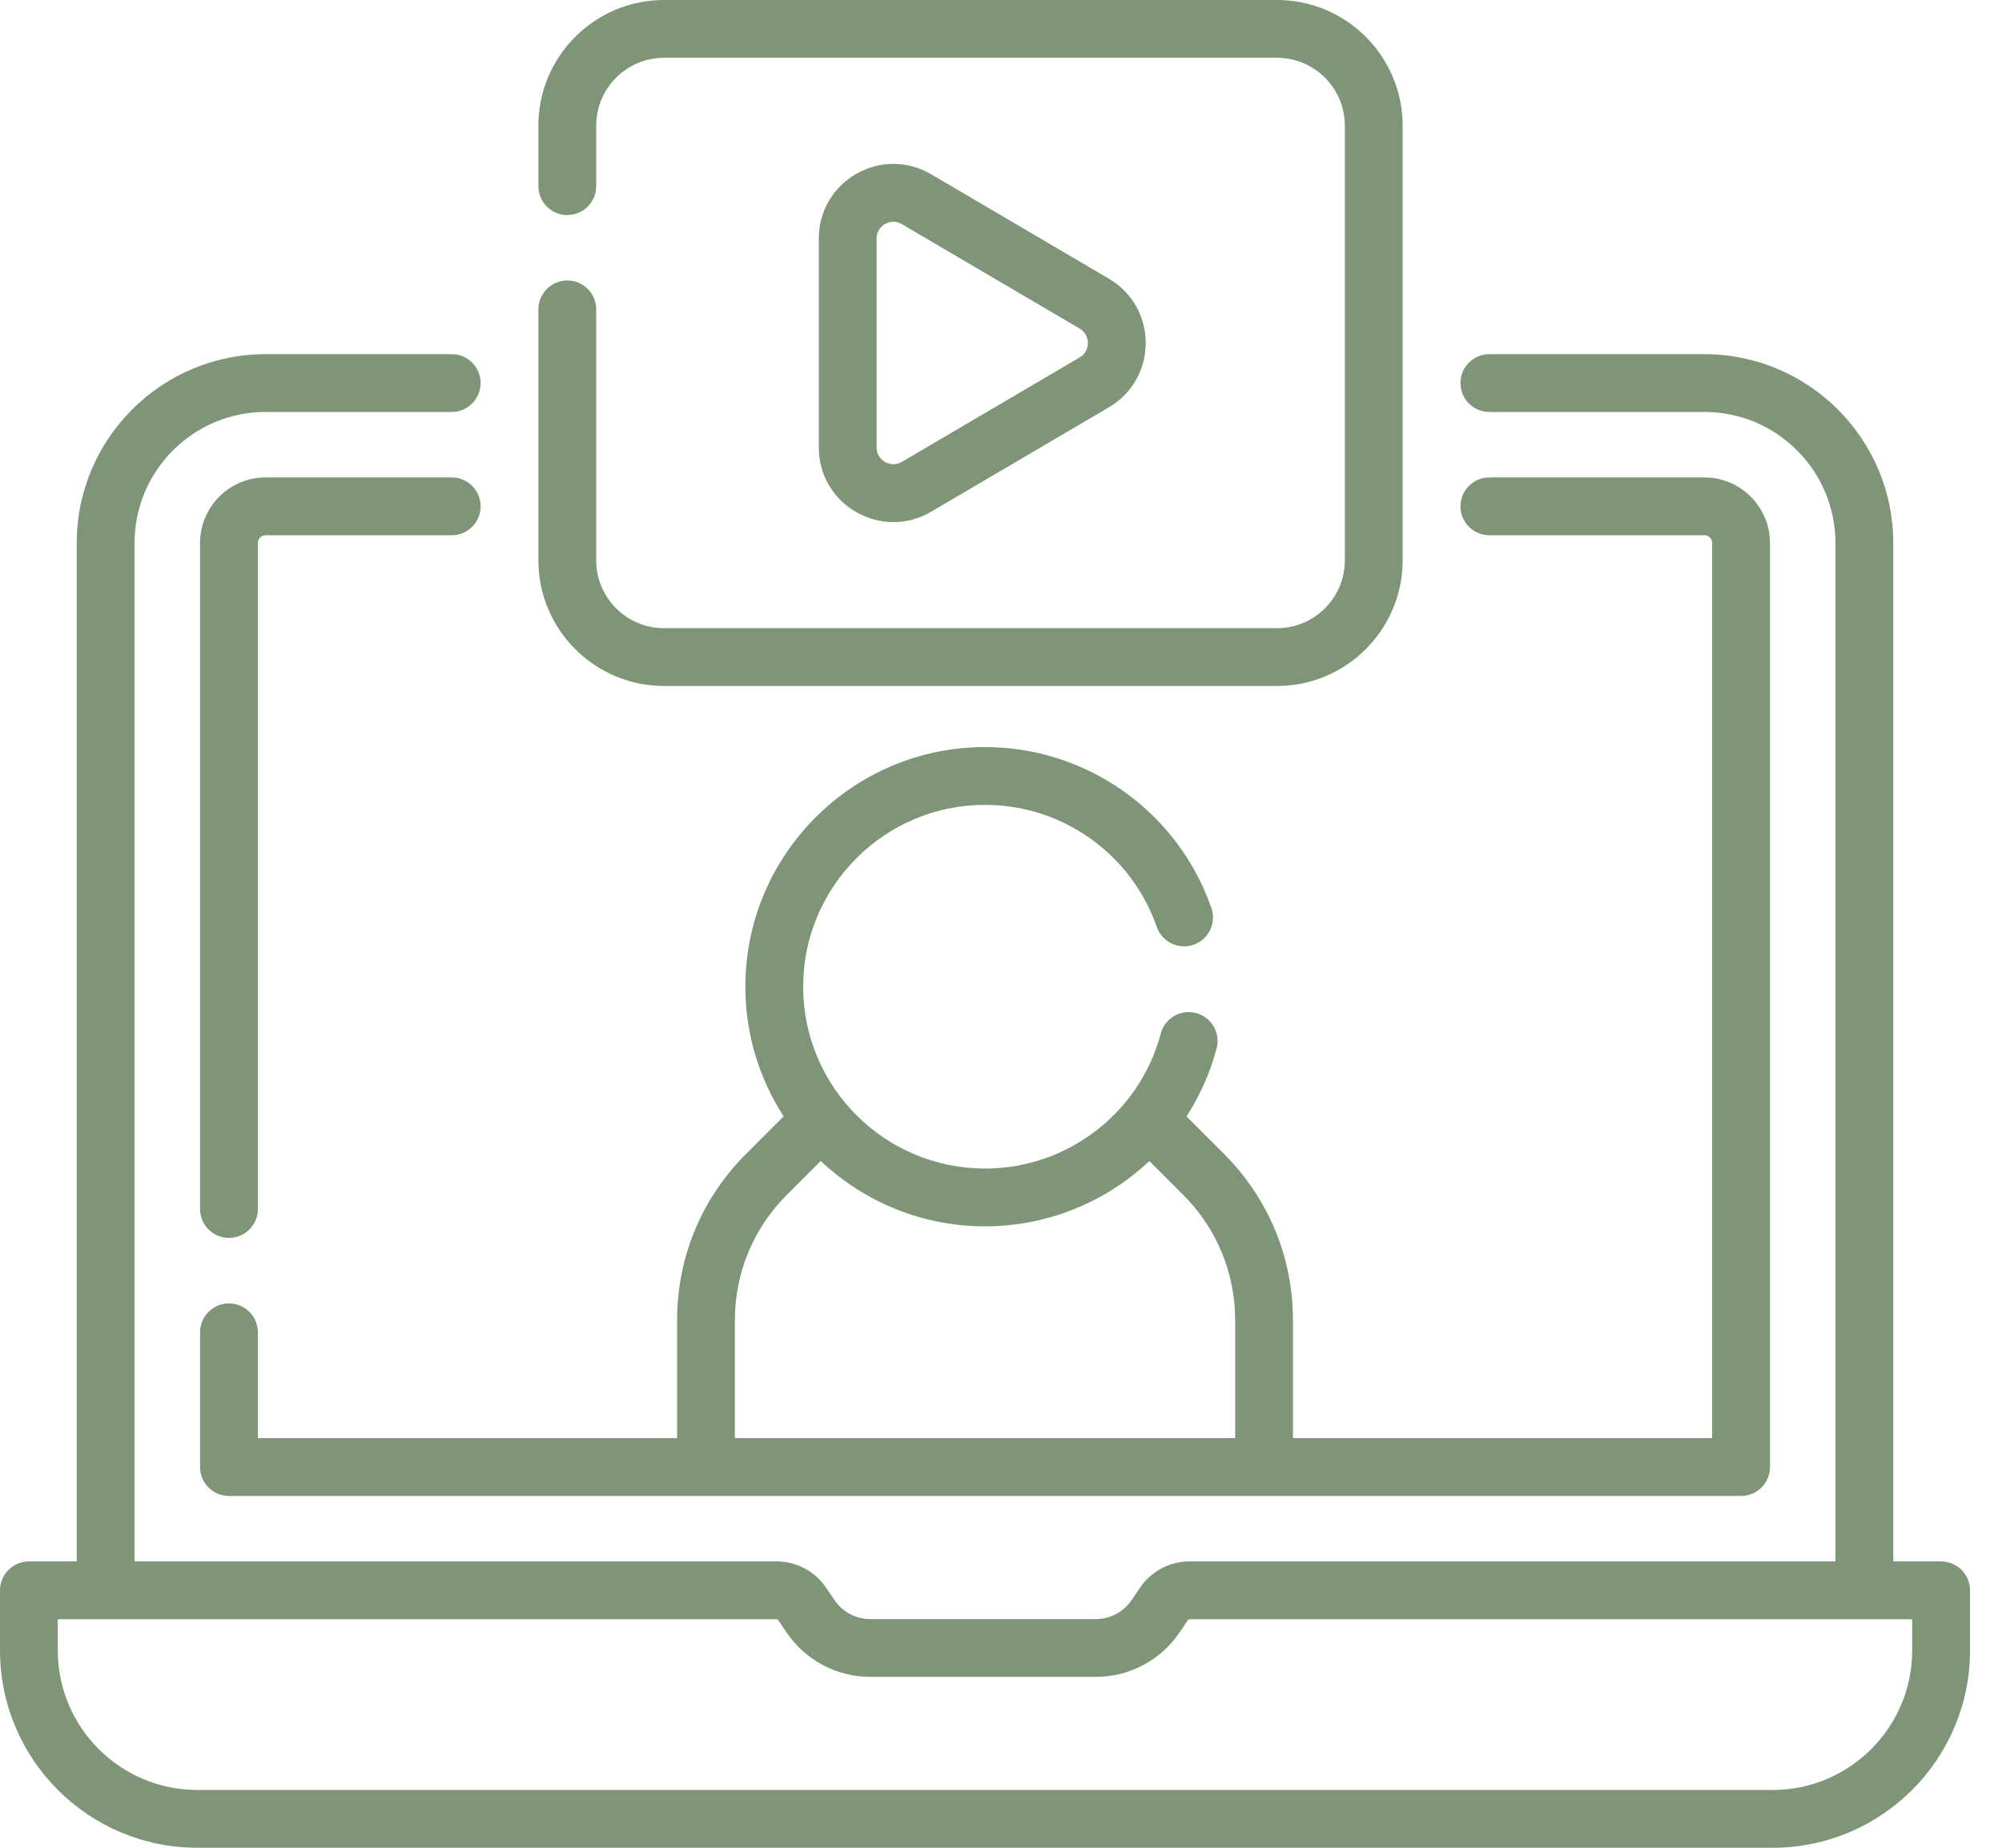
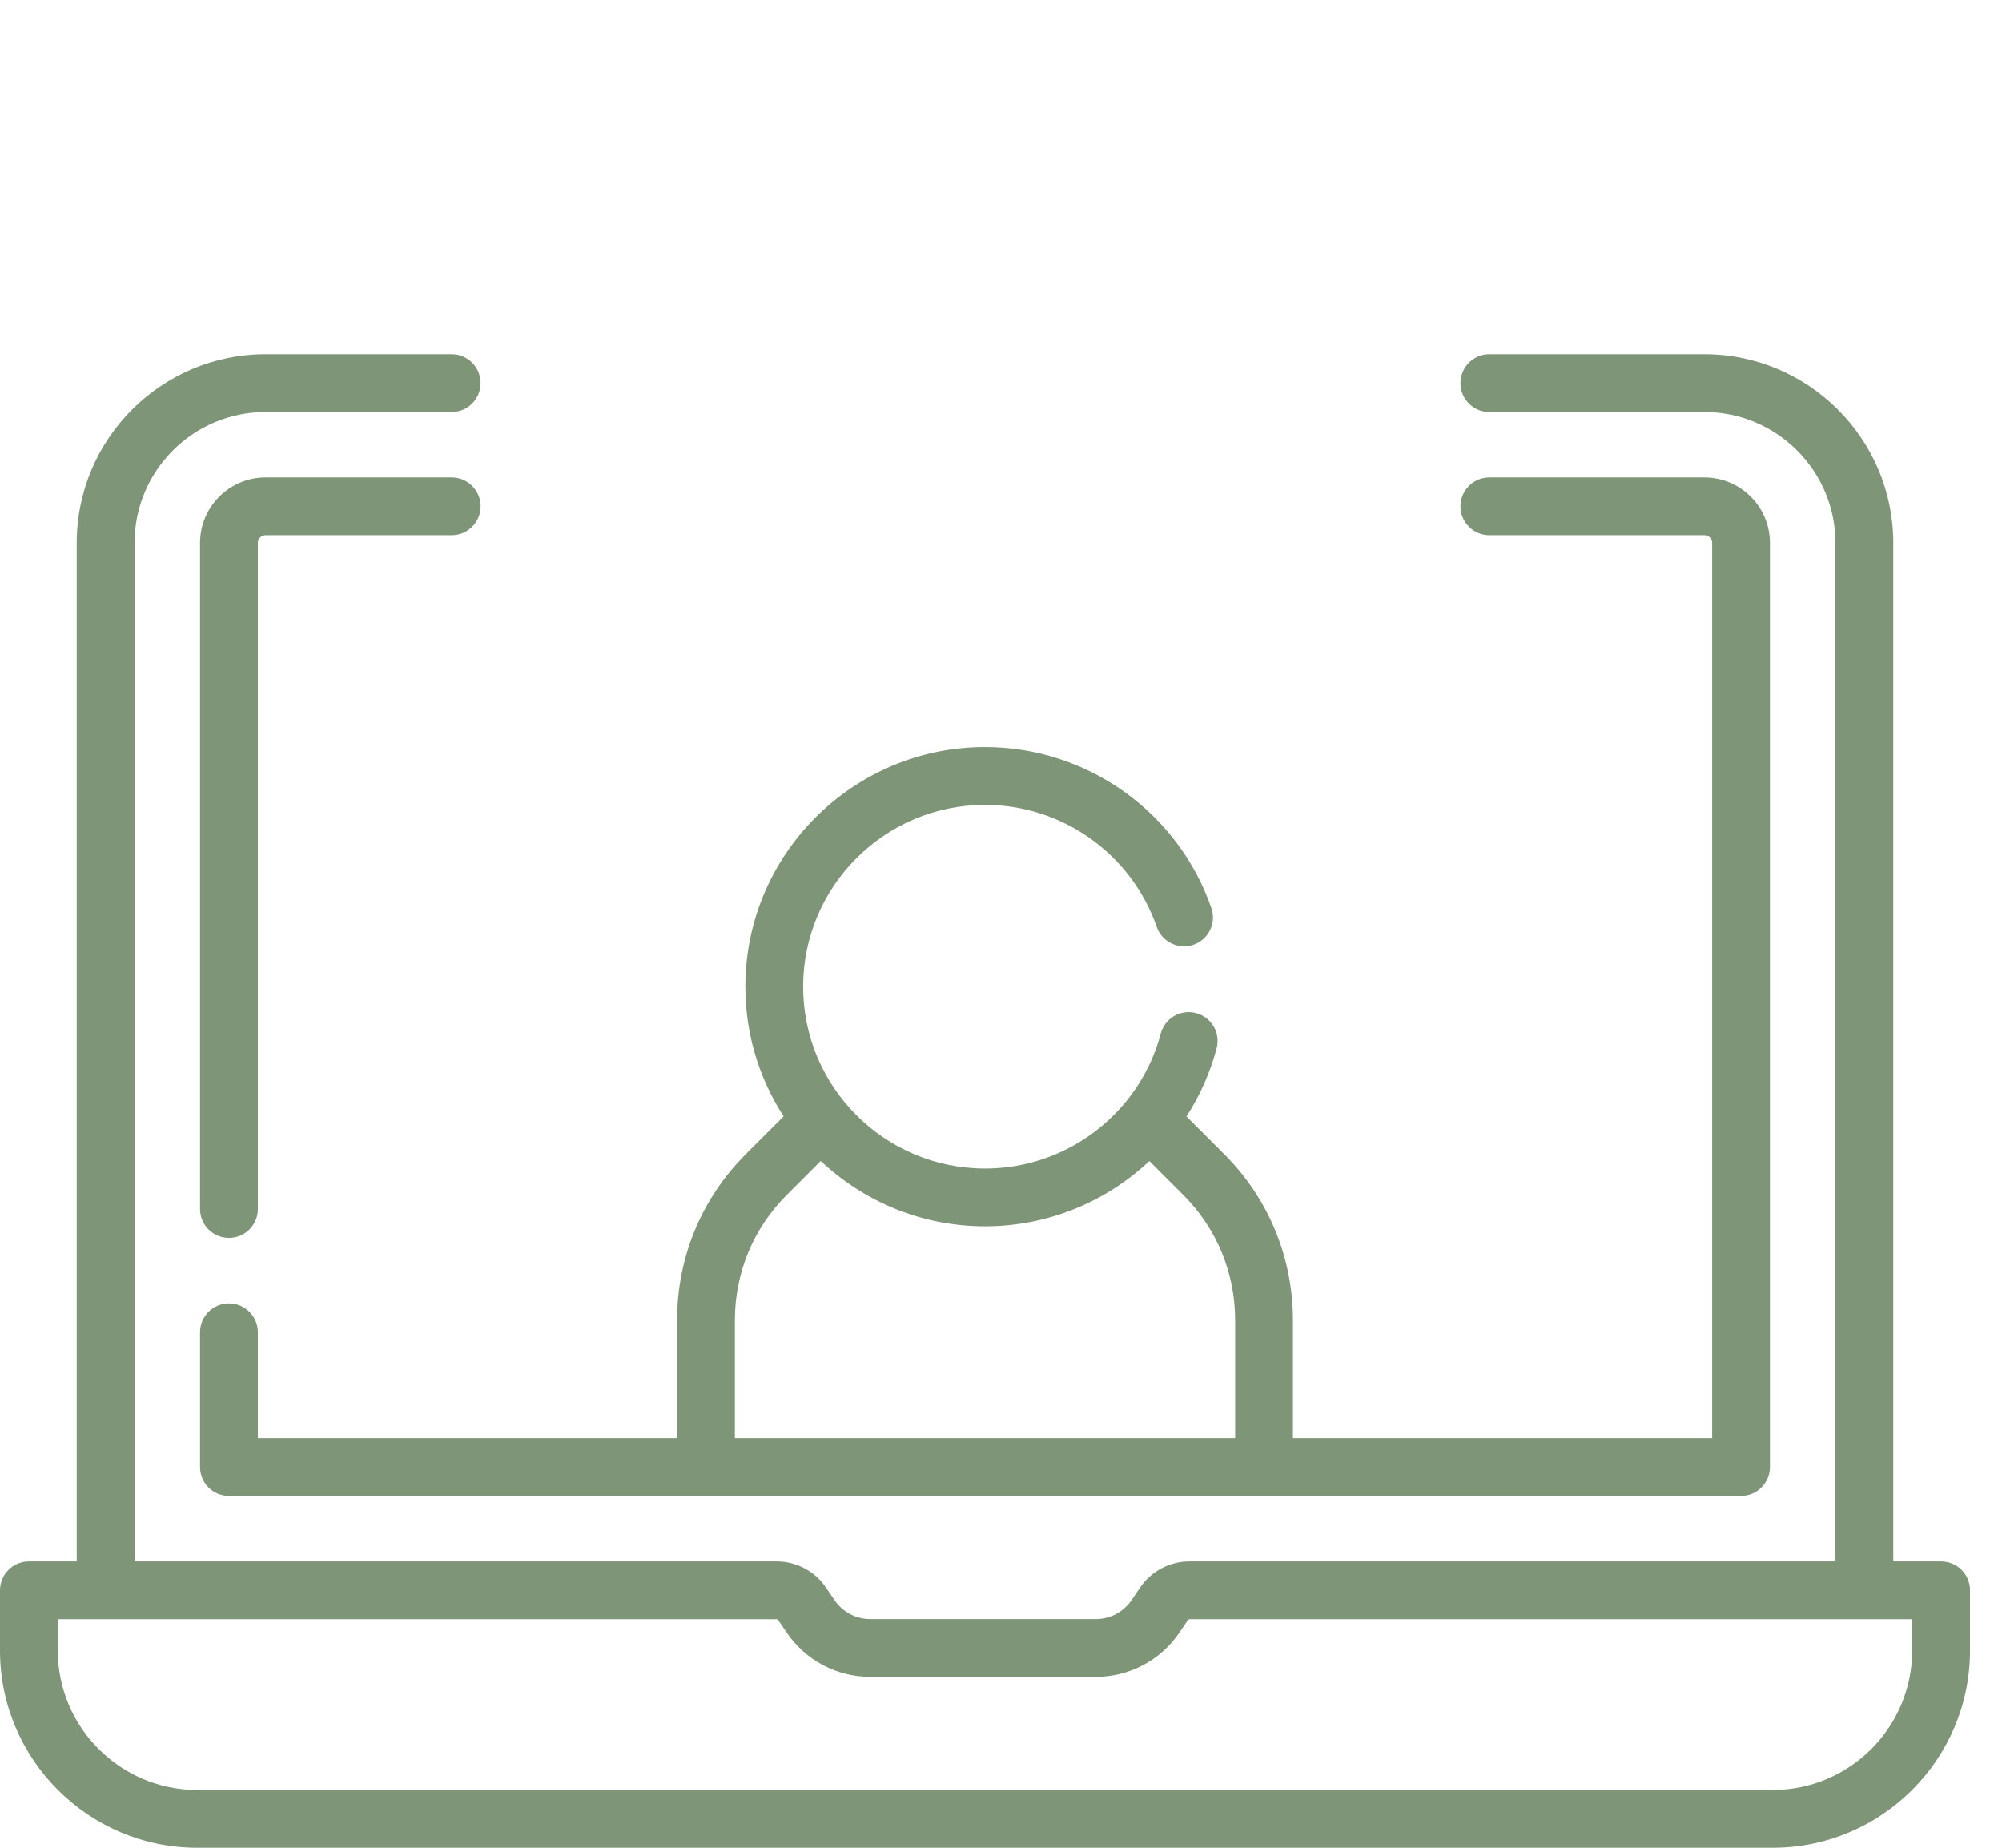
<svg xmlns="http://www.w3.org/2000/svg" width="52" height="48" viewBox="0 0 52 48" fill="none">
  <path d="M50.418 40.562H49.176V14.105C49.176 11.401 46.975 9.2 44.271 9.2H38.684C38.27 9.2 37.934 9.536 37.934 9.951C37.934 10.366 38.27 10.702 38.684 10.702H44.271C46.148 10.702 47.674 12.228 47.674 14.105V40.562H30.895C30.642 40.562 30.394 40.624 30.171 40.741C29.949 40.859 29.758 41.03 29.616 41.238L29.391 41.569C29.288 41.72 29.15 41.844 28.988 41.93C28.827 42.015 28.646 42.06 28.463 42.06H22.605C22.233 42.06 21.887 41.877 21.677 41.569L21.452 41.239C21.311 41.03 21.12 40.859 20.897 40.742C20.675 40.624 20.426 40.562 20.174 40.562H3.495V14.105C3.495 12.228 5.021 10.702 6.898 10.702H11.733C12.147 10.702 12.483 10.366 12.483 9.951C12.483 9.536 12.147 9.2 11.733 9.2H6.898C4.194 9.2 1.993 11.4 1.993 14.105V40.562H0.751C0.652 40.562 0.554 40.582 0.463 40.619C0.372 40.657 0.29 40.712 0.22 40.782C0.15 40.852 0.095 40.934 0.057 41.026C0.019 41.117 -1.314e-05 41.214 6.67483e-09 41.313V42.876C6.67483e-09 45.701 2.299 48 5.124 48H46.044C48.87 48 51.169 45.701 51.169 42.876V41.313C51.169 40.898 50.833 40.562 50.418 40.562ZM49.667 42.876C49.667 44.873 48.042 46.499 46.044 46.499H5.124C3.127 46.499 1.501 44.873 1.501 42.876V42.063H20.174C20.189 42.063 20.203 42.071 20.211 42.083L20.436 42.414C20.677 42.767 21 43.057 21.378 43.257C21.756 43.457 22.177 43.562 22.605 43.561H28.463C28.891 43.562 29.312 43.457 29.69 43.257C30.069 43.057 30.392 42.767 30.632 42.414L30.857 42.083L30.858 42.083C30.862 42.077 30.867 42.072 30.873 42.069C30.88 42.065 30.887 42.063 30.894 42.063H49.667V42.876H49.667Z" fill="#7E9578" />
  <path d="M5.196 38.11C5.196 38.525 5.532 38.861 5.947 38.861H45.222C45.637 38.861 45.973 38.525 45.973 38.11V14.105C45.973 13.166 45.21 12.403 44.271 12.403H38.685C38.27 12.403 37.934 12.739 37.934 13.154C37.934 13.568 38.27 13.904 38.685 13.904H44.271C44.382 13.904 44.472 13.994 44.472 14.105V37.359H33.583V34.295C33.583 32.665 32.948 31.132 31.796 29.98L30.818 29.002C31.172 28.455 31.437 27.855 31.603 27.224C31.651 27.033 31.622 26.83 31.521 26.66C31.421 26.491 31.257 26.367 31.067 26.317C30.876 26.266 30.673 26.293 30.502 26.391C30.33 26.49 30.205 26.651 30.152 26.841C29.982 27.485 29.678 28.085 29.259 28.602L29.25 28.612C28.373 29.688 27.04 30.356 25.585 30.356C22.98 30.356 20.861 28.237 20.861 25.632C20.861 23.027 22.98 20.908 25.585 20.908C27.595 20.908 29.388 22.184 30.047 24.082C30.113 24.27 30.251 24.423 30.429 24.509C30.608 24.595 30.814 24.607 31.001 24.542C31.189 24.477 31.343 24.34 31.43 24.162C31.517 23.983 31.53 23.778 31.465 23.59C30.597 21.088 28.233 19.407 25.585 19.407C22.152 19.407 19.36 22.199 19.36 25.632C19.36 26.872 19.726 28.028 20.354 29L19.374 29.98C18.221 31.133 17.587 32.665 17.587 34.295V37.359H6.698V34.609C6.698 34.195 6.362 33.859 5.947 33.859C5.532 33.859 5.196 34.195 5.196 34.609V38.11ZM19.088 34.294C19.088 33.066 19.567 31.91 20.436 31.041L21.318 30.159C22.433 31.21 23.935 31.857 25.585 31.857C27.214 31.857 28.727 31.222 29.854 30.161L30.734 31.041C31.603 31.91 32.082 33.066 32.082 34.294V37.359H19.088V34.294ZM5.947 32.158C6.362 32.158 6.698 31.822 6.698 31.408V14.105C6.698 13.994 6.788 13.904 6.898 13.904H11.733C12.148 13.904 12.484 13.568 12.484 13.154C12.484 12.739 12.148 12.403 11.733 12.403H6.898C5.96 12.403 5.196 13.166 5.196 14.105V31.408C5.196 31.607 5.275 31.798 5.416 31.938C5.557 32.079 5.748 32.158 5.947 32.158Z" fill="#7E9578" />
-   <path d="M17.248 17.82H33.169C34.968 17.82 36.432 16.356 36.432 14.557V3.263C36.432 1.464 34.968 0 33.169 0H17.248C15.448 0 13.984 1.464 13.984 3.263V4.835C13.984 5.25 14.32 5.586 14.735 5.586C15.15 5.586 15.486 5.25 15.486 4.835V3.263C15.486 2.292 16.276 1.501 17.248 1.501H33.169C34.141 1.501 34.931 2.292 34.931 3.263V14.557C34.931 15.529 34.141 16.319 33.169 16.319H17.248C16.276 16.319 15.486 15.529 15.486 14.557V8.037C15.486 7.622 15.15 7.286 14.735 7.286C14.32 7.286 13.984 7.622 13.984 8.037V14.557C13.984 16.356 15.448 17.82 17.248 17.82Z" fill="#7E9578" />
-   <path d="M23.205 13.563C23.542 13.563 23.879 13.473 24.186 13.293L28.803 10.58C29.401 10.228 29.758 9.604 29.758 8.91C29.758 8.216 29.401 7.592 28.803 7.24L24.185 4.527C23.579 4.171 22.853 4.167 22.242 4.516C21.632 4.866 21.268 5.494 21.268 6.197V11.623C21.268 12.326 21.632 12.955 22.242 13.304C22.544 13.477 22.875 13.563 23.205 13.563ZM22.769 6.197C22.769 5.969 22.922 5.857 22.988 5.819C23.055 5.781 23.13 5.761 23.207 5.76C23.272 5.76 23.347 5.776 23.425 5.822L28.042 8.535C28.236 8.649 28.257 8.835 28.257 8.91C28.257 8.985 28.236 9.172 28.042 9.286L23.425 11.998C23.228 12.114 23.054 12.038 22.988 12.001C22.922 11.963 22.769 11.851 22.769 11.623V6.197H22.769Z" fill="#7E9578" />
</svg>